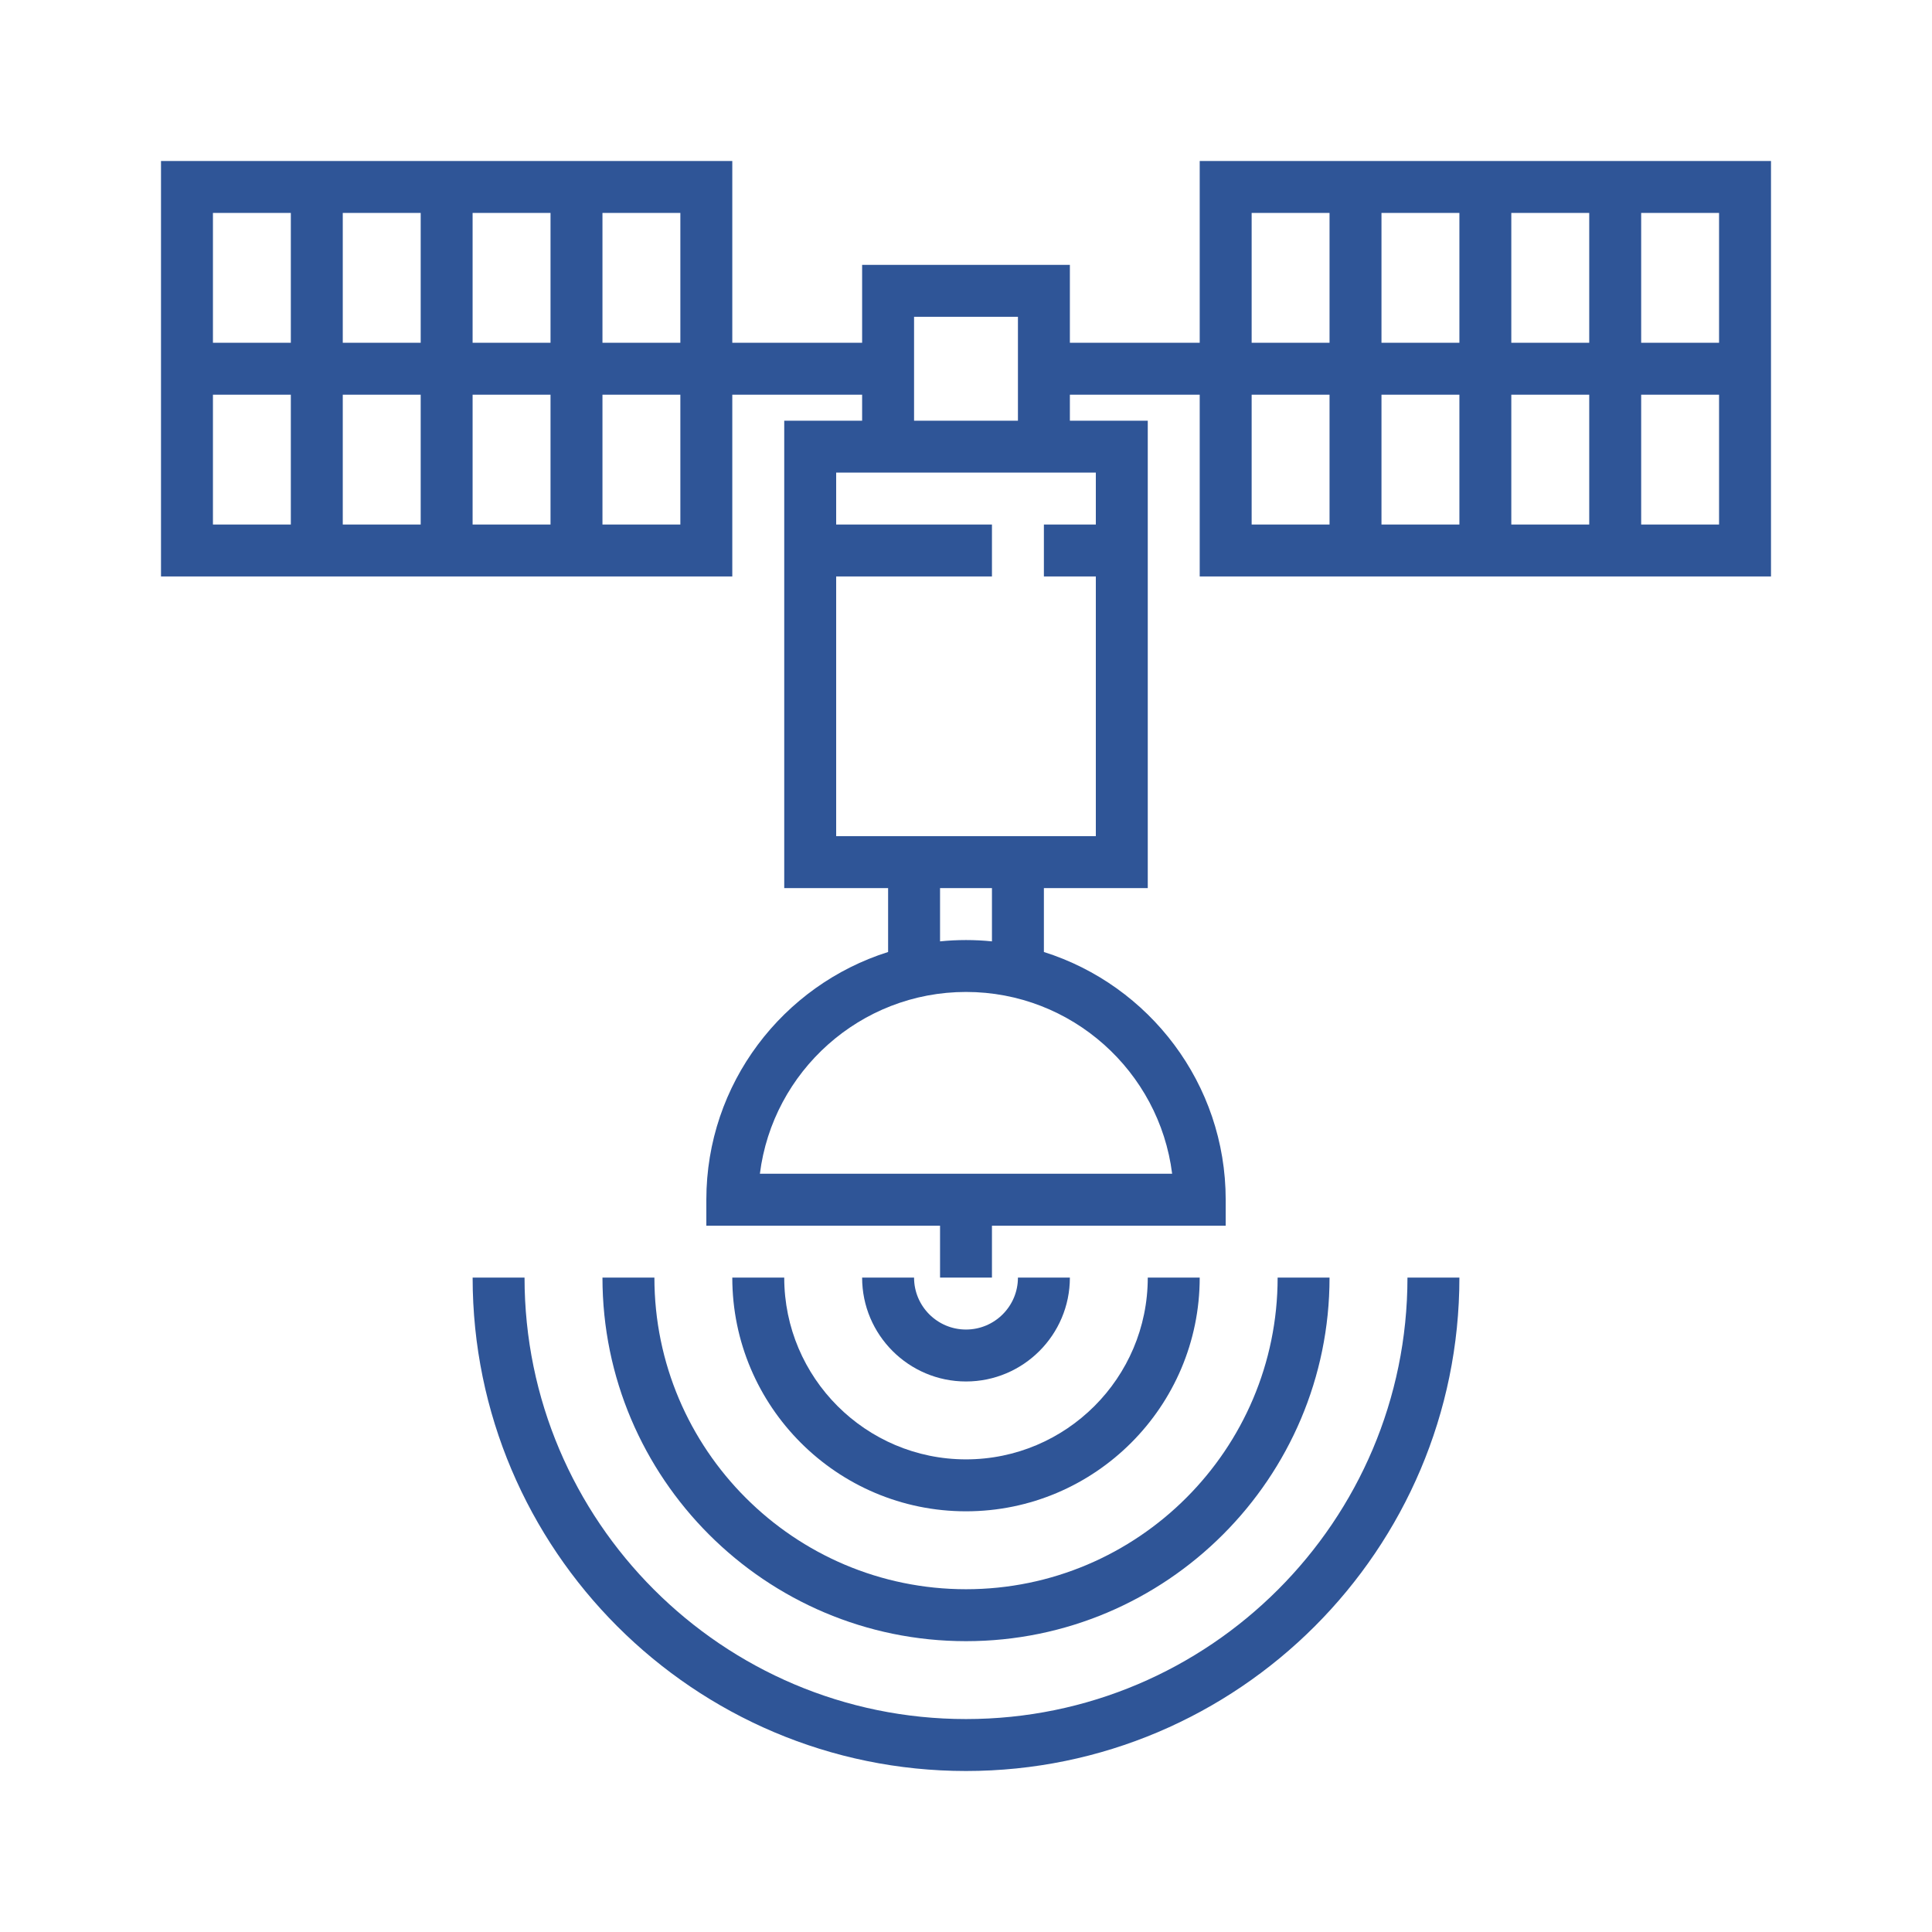
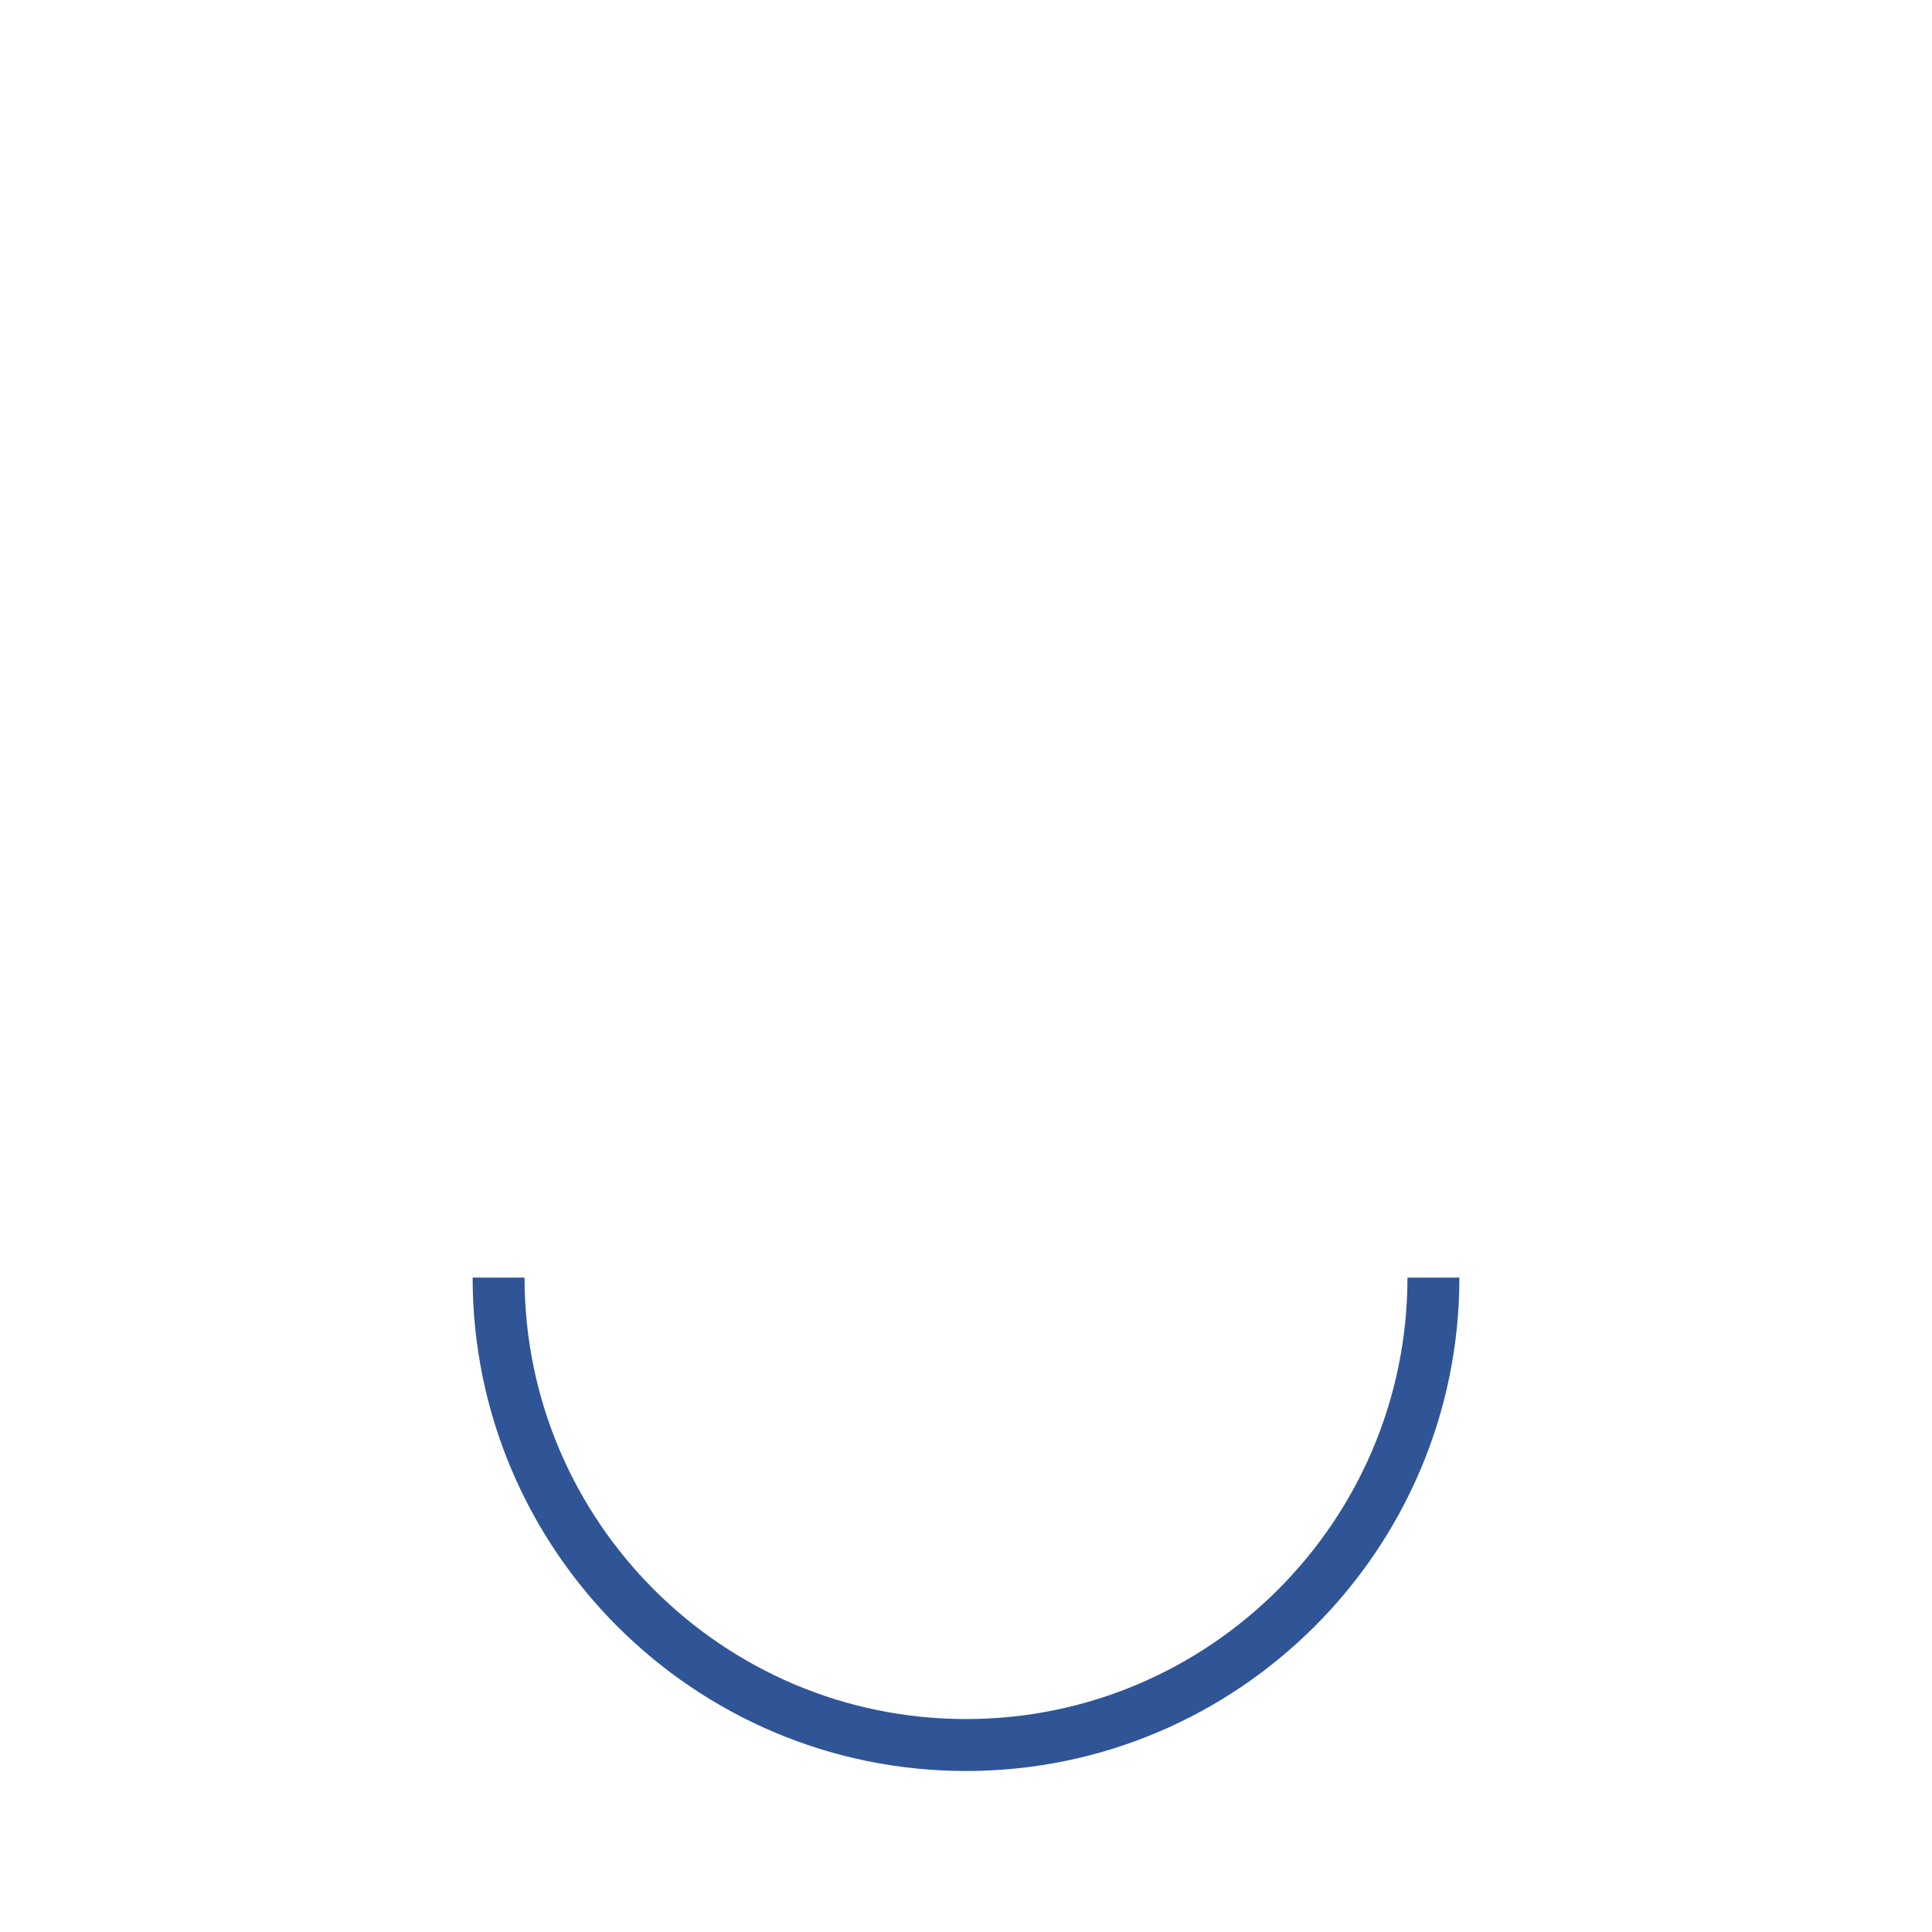
<svg xmlns="http://www.w3.org/2000/svg" width="60" height="60" viewBox="0 0 60 60" fill="none">
-   <path d="M37.258 5V10.645H33.226V8.226H26.774V10.645H22.742V5H5V17.903H22.742V12.258H26.774V13.065H24.355V27.581H27.581V29.565C24.313 30.596 21.936 33.654 21.936 37.258V38.065H29.194V39.677H30.806V38.065H38.065V37.258C38.065 33.654 35.687 30.596 32.419 29.565V27.581H35.645V13.065H33.226V12.258H37.258V17.903H55V5H37.258ZM9.032 16.29H6.613V12.258H9.032V16.29ZM9.032 10.645H6.613V6.613H9.032V10.645ZM13.065 16.29H10.645V12.258H13.065V16.29ZM13.065 10.645H10.645V6.613H13.065V10.645ZM17.097 16.29H14.677V12.258H17.097V16.29ZM17.097 10.645H14.677V6.613H17.097V10.645ZM21.129 16.29H18.71V12.258H21.129V16.29ZM21.129 10.645H18.71V6.613H21.129V10.645ZM28.387 9.839H31.613V13.065H28.387V9.839ZM36.402 36.452H23.599C23.997 33.274 26.716 30.806 30.001 30.806C33.285 30.806 36.003 33.274 36.402 36.452ZM29.194 29.235V27.581H30.806V29.235C30.541 29.208 30.273 29.194 30 29.194C29.727 29.194 29.459 29.208 29.194 29.235ZM34.032 14.677V16.29H32.419V17.903H34.032V25.968H25.968V17.903H30.806V16.29H25.968V14.677H34.032ZM41.29 16.29H38.871V12.258H41.29V16.29ZM41.29 10.645H38.871V6.613H41.29V10.645ZM45.323 16.29H42.903V12.258H45.323V16.29ZM45.323 10.645H42.903V6.613H45.323V10.645ZM49.355 16.29H46.935V12.258H49.355V16.29ZM49.355 10.645H46.935V6.613H49.355V10.645ZM53.387 16.29H50.968V12.258H53.387V16.29ZM53.387 10.645H50.968V6.613H53.387V10.645Z" fill="#2F5597" />
-   <path d="M33.226 39.677H31.613C31.613 40.567 30.89 41.29 30 41.29C29.11 41.29 28.387 40.567 28.387 39.677H26.774C26.774 41.456 28.221 42.903 30 42.903C31.779 42.903 33.226 41.456 33.226 39.677Z" fill="#2F5597" />
-   <path d="M24.355 39.677H22.742C22.742 43.68 25.998 46.935 30 46.935C34.002 46.935 37.258 43.68 37.258 39.677H35.645C35.645 42.789 33.112 45.322 30 45.322C26.888 45.322 24.355 42.789 24.355 39.677Z" fill="#2F5597" />
-   <path d="M18.71 39.677C18.71 45.903 23.774 50.968 30 50.968C36.226 50.968 41.29 45.903 41.29 39.677H39.678C39.678 45.014 35.336 49.355 30 49.355C24.664 49.355 20.323 45.014 20.323 39.677H18.71Z" fill="#2F5597" />
  <path d="M30 53.387C22.44 53.387 16.29 47.237 16.29 39.677H14.678C14.678 48.127 21.551 55 30 55C38.449 55 45.323 48.127 45.323 39.677H43.71C43.71 47.237 37.56 53.387 30 53.387Z" fill="#2F5597" />
</svg>